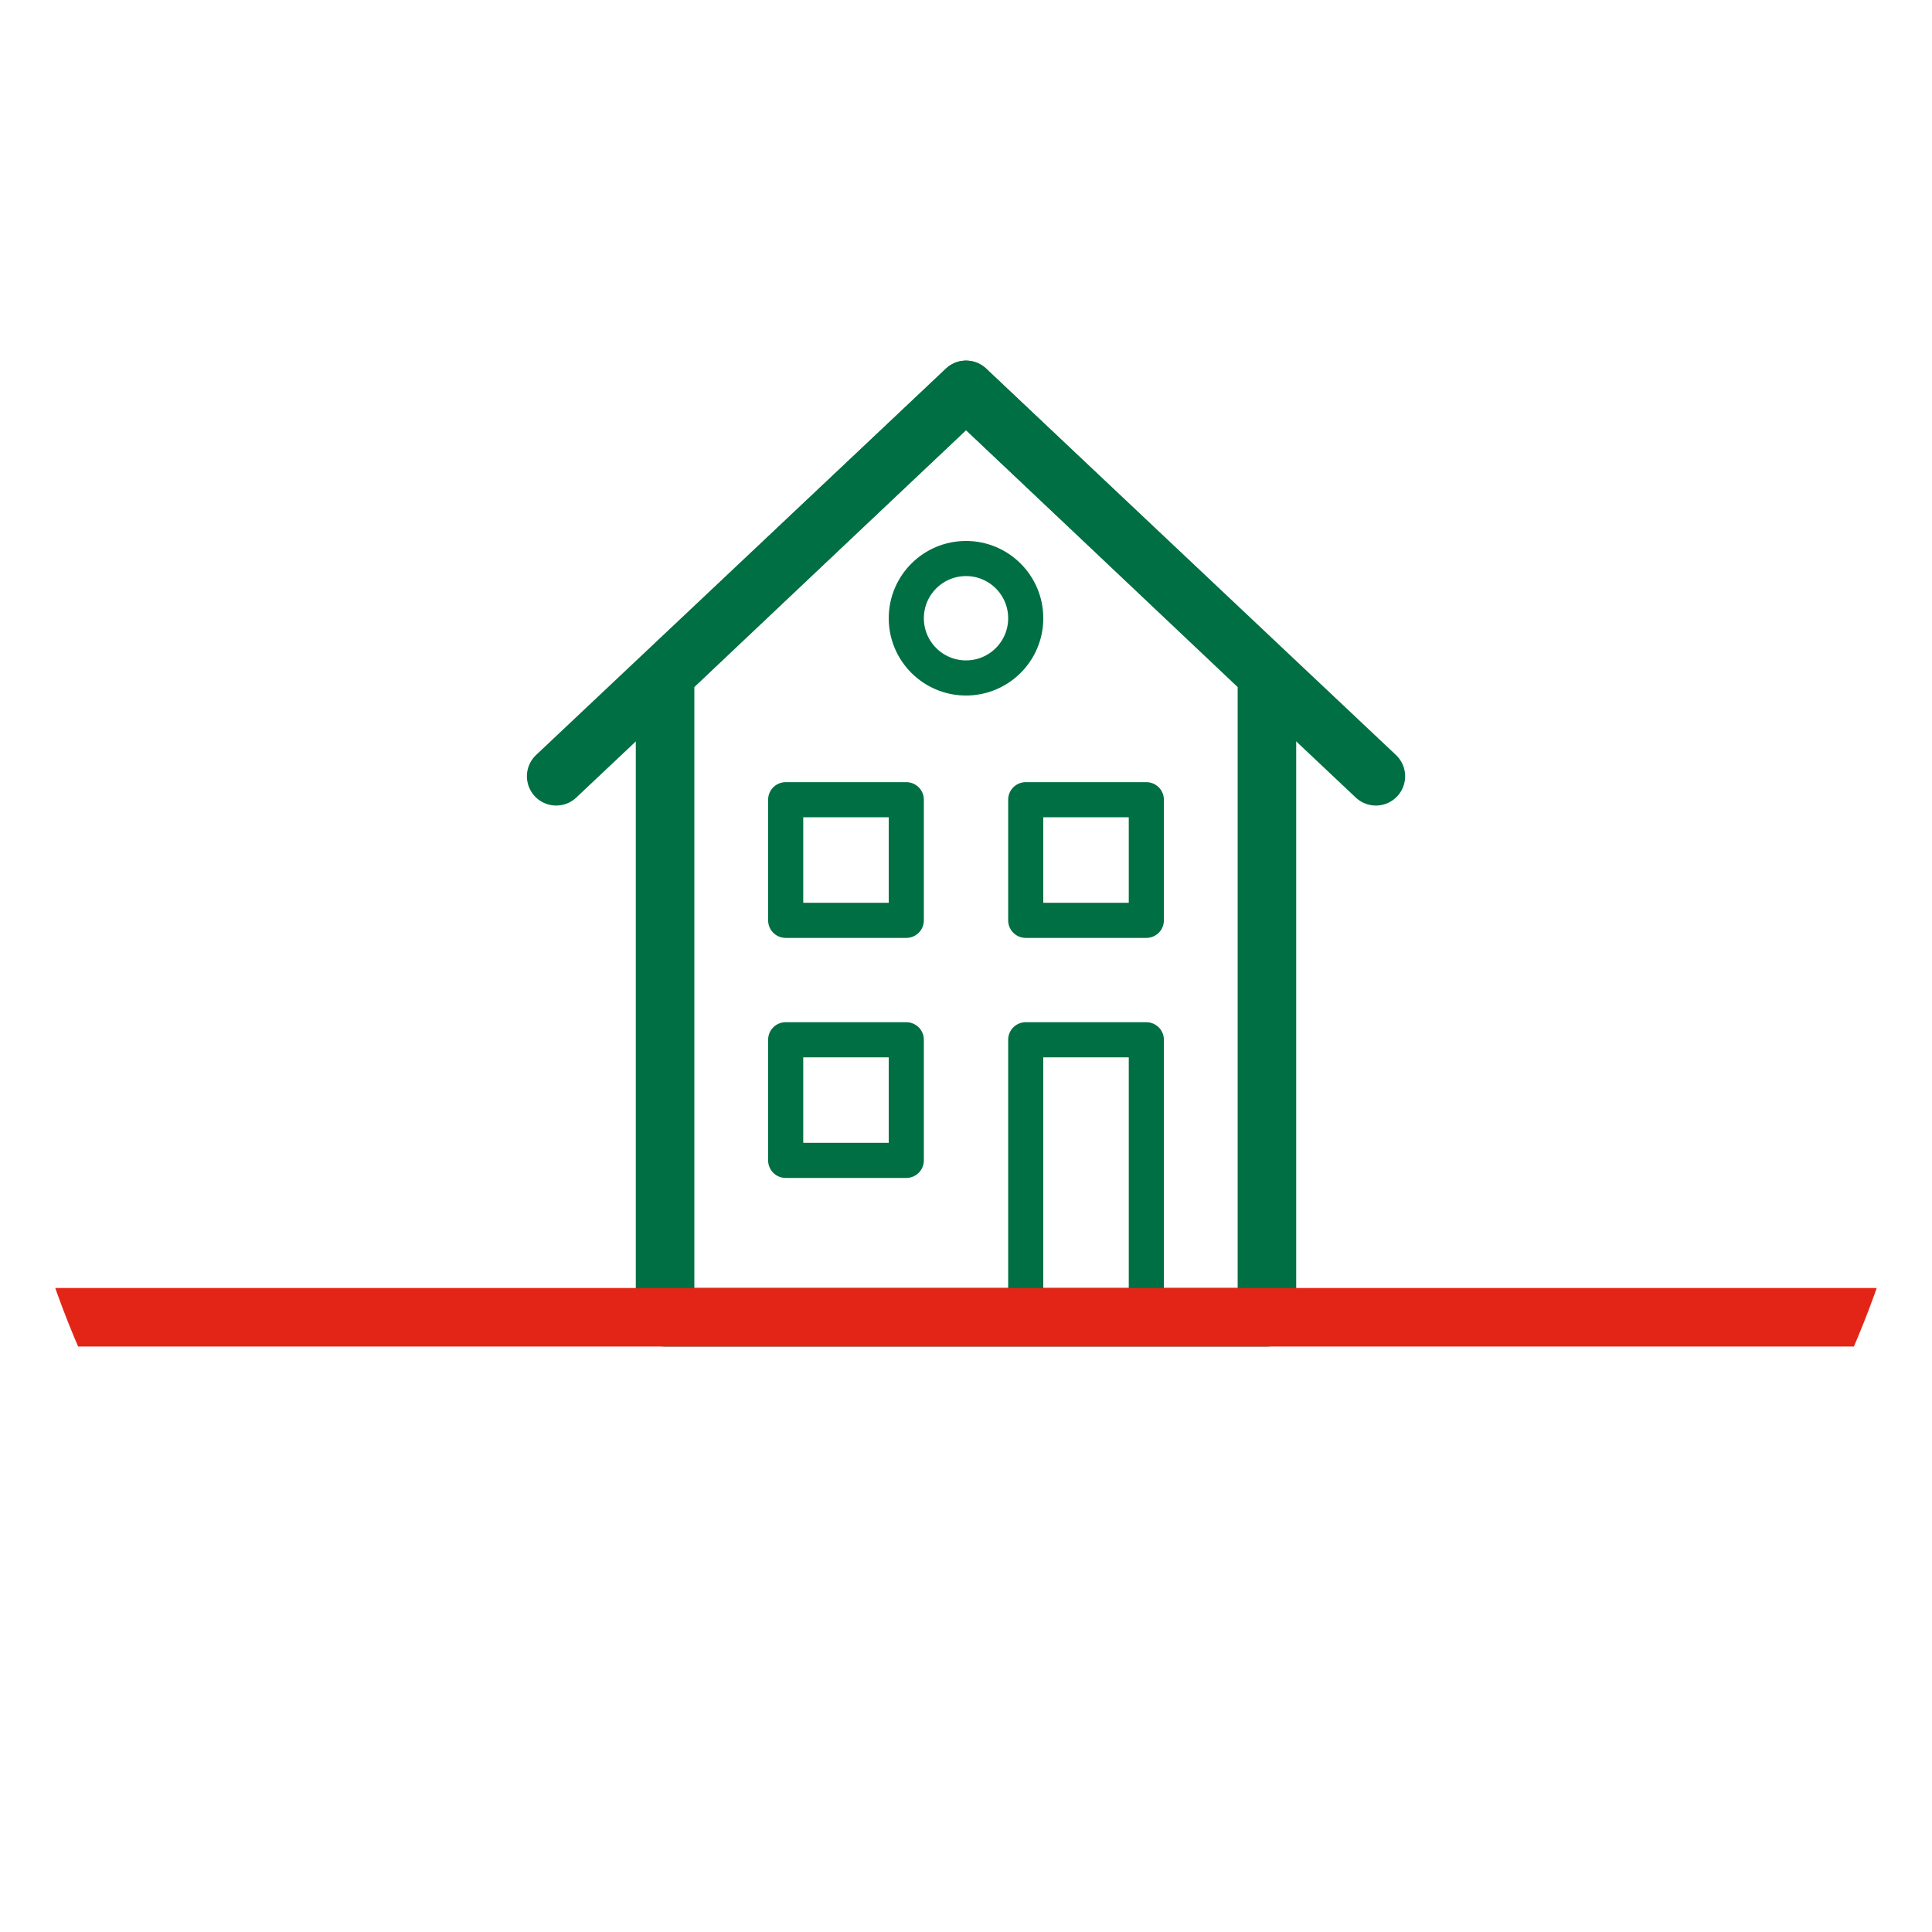
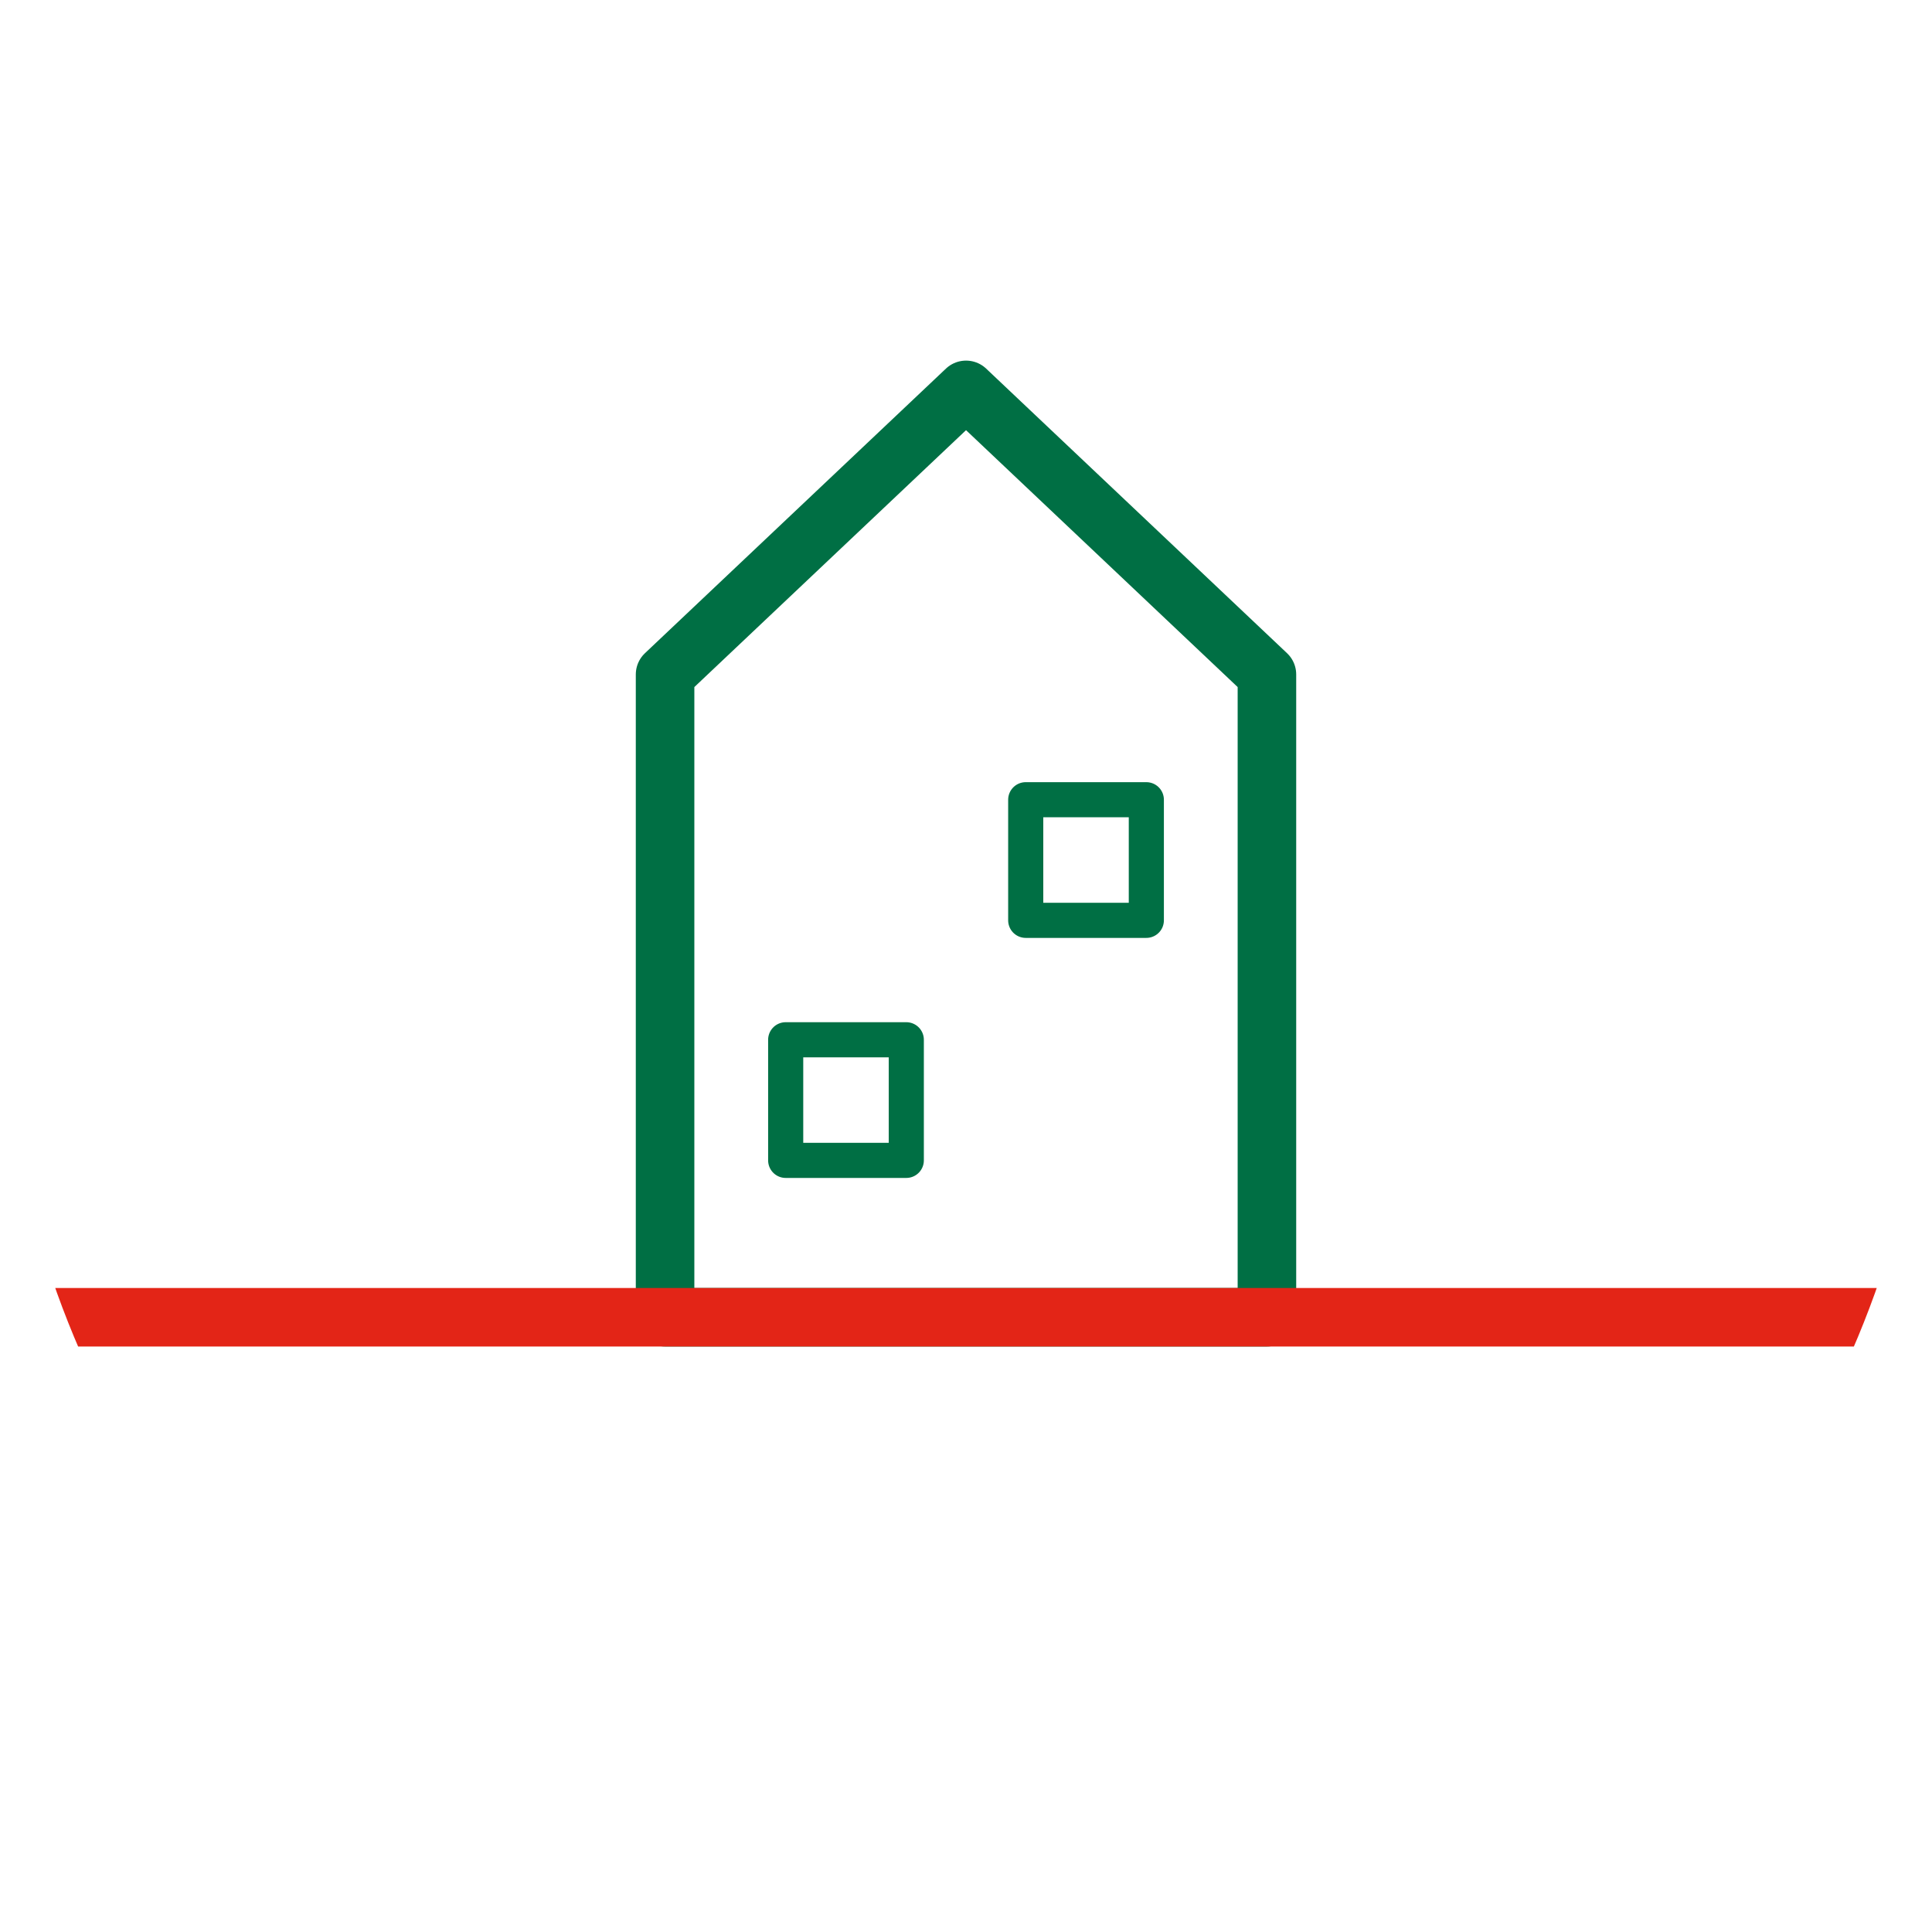
<svg xmlns="http://www.w3.org/2000/svg" width="145" height="145" viewBox="0 0 145 145">
  <defs>
    <clipPath id="clip-path">
      <circle id="Ellipse_14" data-name="Ellipse 14" cx="72.5" cy="72.5" r="72.5" transform="translate(726 954)" fill="#fff" stroke="#707070" stroke-width="1" />
    </clipPath>
  </defs>
  <g id="Mask_Group_6" data-name="Mask Group 6" transform="translate(-726 -954)" clip-path="url(#clip-path)">
    <g id="icon-groepsaccommodaties" transform="translate(727.758 960.591)">
-       <path id="Path_66" data-name="Path 66" d="M65.909,0A65.909,65.909,0,1,1,0,65.909,65.909,65.909,0,0,1,65.909,0Z" transform="translate(4.833)" fill="none" />
+       <path id="Path_66" data-name="Path 66" d="M65.909,0A65.909,65.909,0,1,1,0,65.909,65.909,65.909,0,0,1,65.909,0" transform="translate(4.833)" fill="none" />
      <g id="Group_41" data-name="Group 41" transform="translate(39.545 21.97)">
        <path id="Path_45" data-name="Path 45" d="M53.782,70.3H8.612V22.058L31.2.7,53.782,22.058Z" fill="none" stroke="#006f44" stroke-linecap="round" stroke-linejoin="round" stroke-width="4.394" />
-         <path id="Path_46" data-name="Path 46" d="M.439,29.7,31.2.7l30.758,29" fill="none" stroke="#006f44" stroke-linecap="round" stroke-linejoin="round" stroke-width="4.394" />
      </g>
      <g id="Group_42" data-name="Group 42" transform="translate(57.121 52.727)">
-         <rect id="Rectangle_56" data-name="Rectangle 56" width="9.052" height="9.052" transform="translate(0.088 0.703)" fill="none" stroke="#006f44" stroke-linecap="round" stroke-linejoin="round" stroke-width="2.636" />
        <rect id="Rectangle_57" data-name="Rectangle 57" width="9.052" height="9.052" transform="translate(18.103 0.703)" fill="none" stroke="#006f44" stroke-linecap="round" stroke-linejoin="round" stroke-width="2.636" />
      </g>
      <rect id="Rectangle_58" data-name="Rectangle 58" width="9.052" height="9.052" transform="translate(57.209 71.445)" fill="none" stroke="#006f44" stroke-linecap="round" stroke-linejoin="round" stroke-width="2.636" />
-       <rect id="Rectangle_59" data-name="Rectangle 59" width="9.052" height="20.827" transform="translate(75.224 71.445)" fill="none" stroke="#006f44" stroke-linecap="round" stroke-linejoin="round" stroke-width="2.636" />
-       <circle id="Ellipse_18" data-name="Ellipse 18" cx="4.482" cy="4.482" r="4.482" transform="translate(66.261 35.327)" fill="none" stroke="#006f44" stroke-linecap="round" stroke-linejoin="round" stroke-width="2.636" />
      <path id="Path_47" data-name="Path 47" d="M.439,92.273H141.045" fill="none" stroke="#e32517" stroke-linecap="round" stroke-width="4.394" />
    </g>
  </g>
</svg>